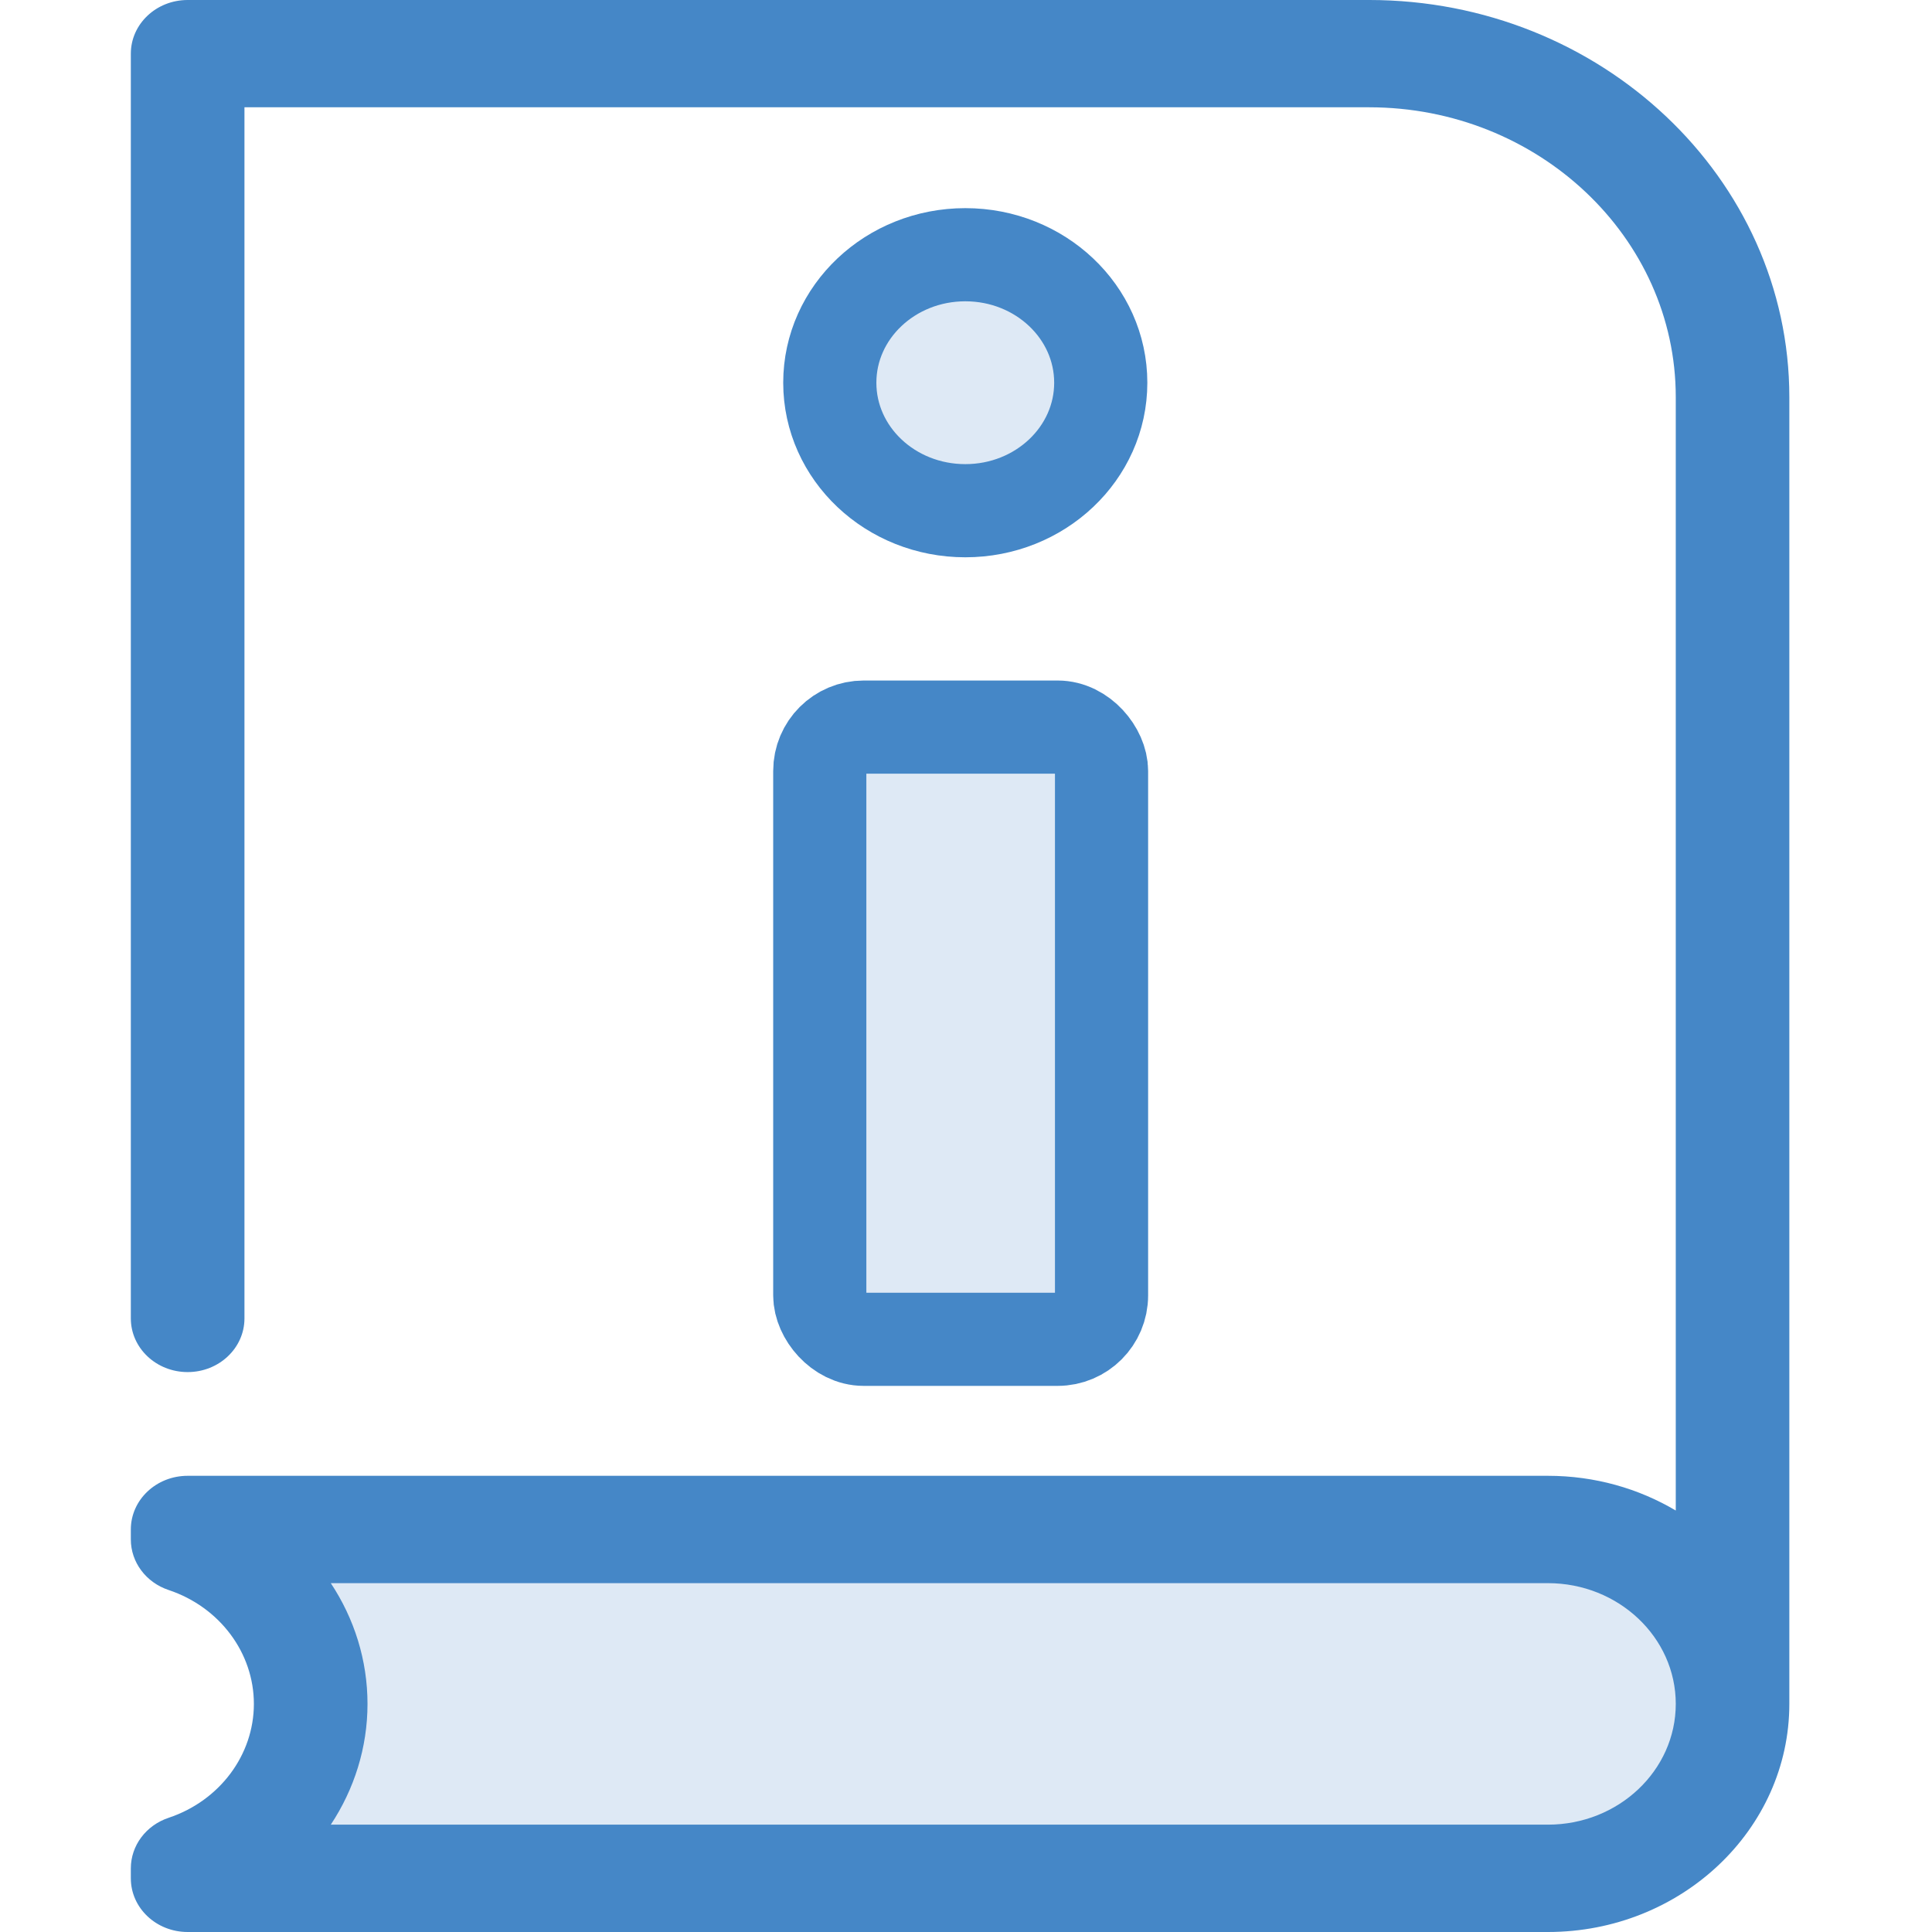
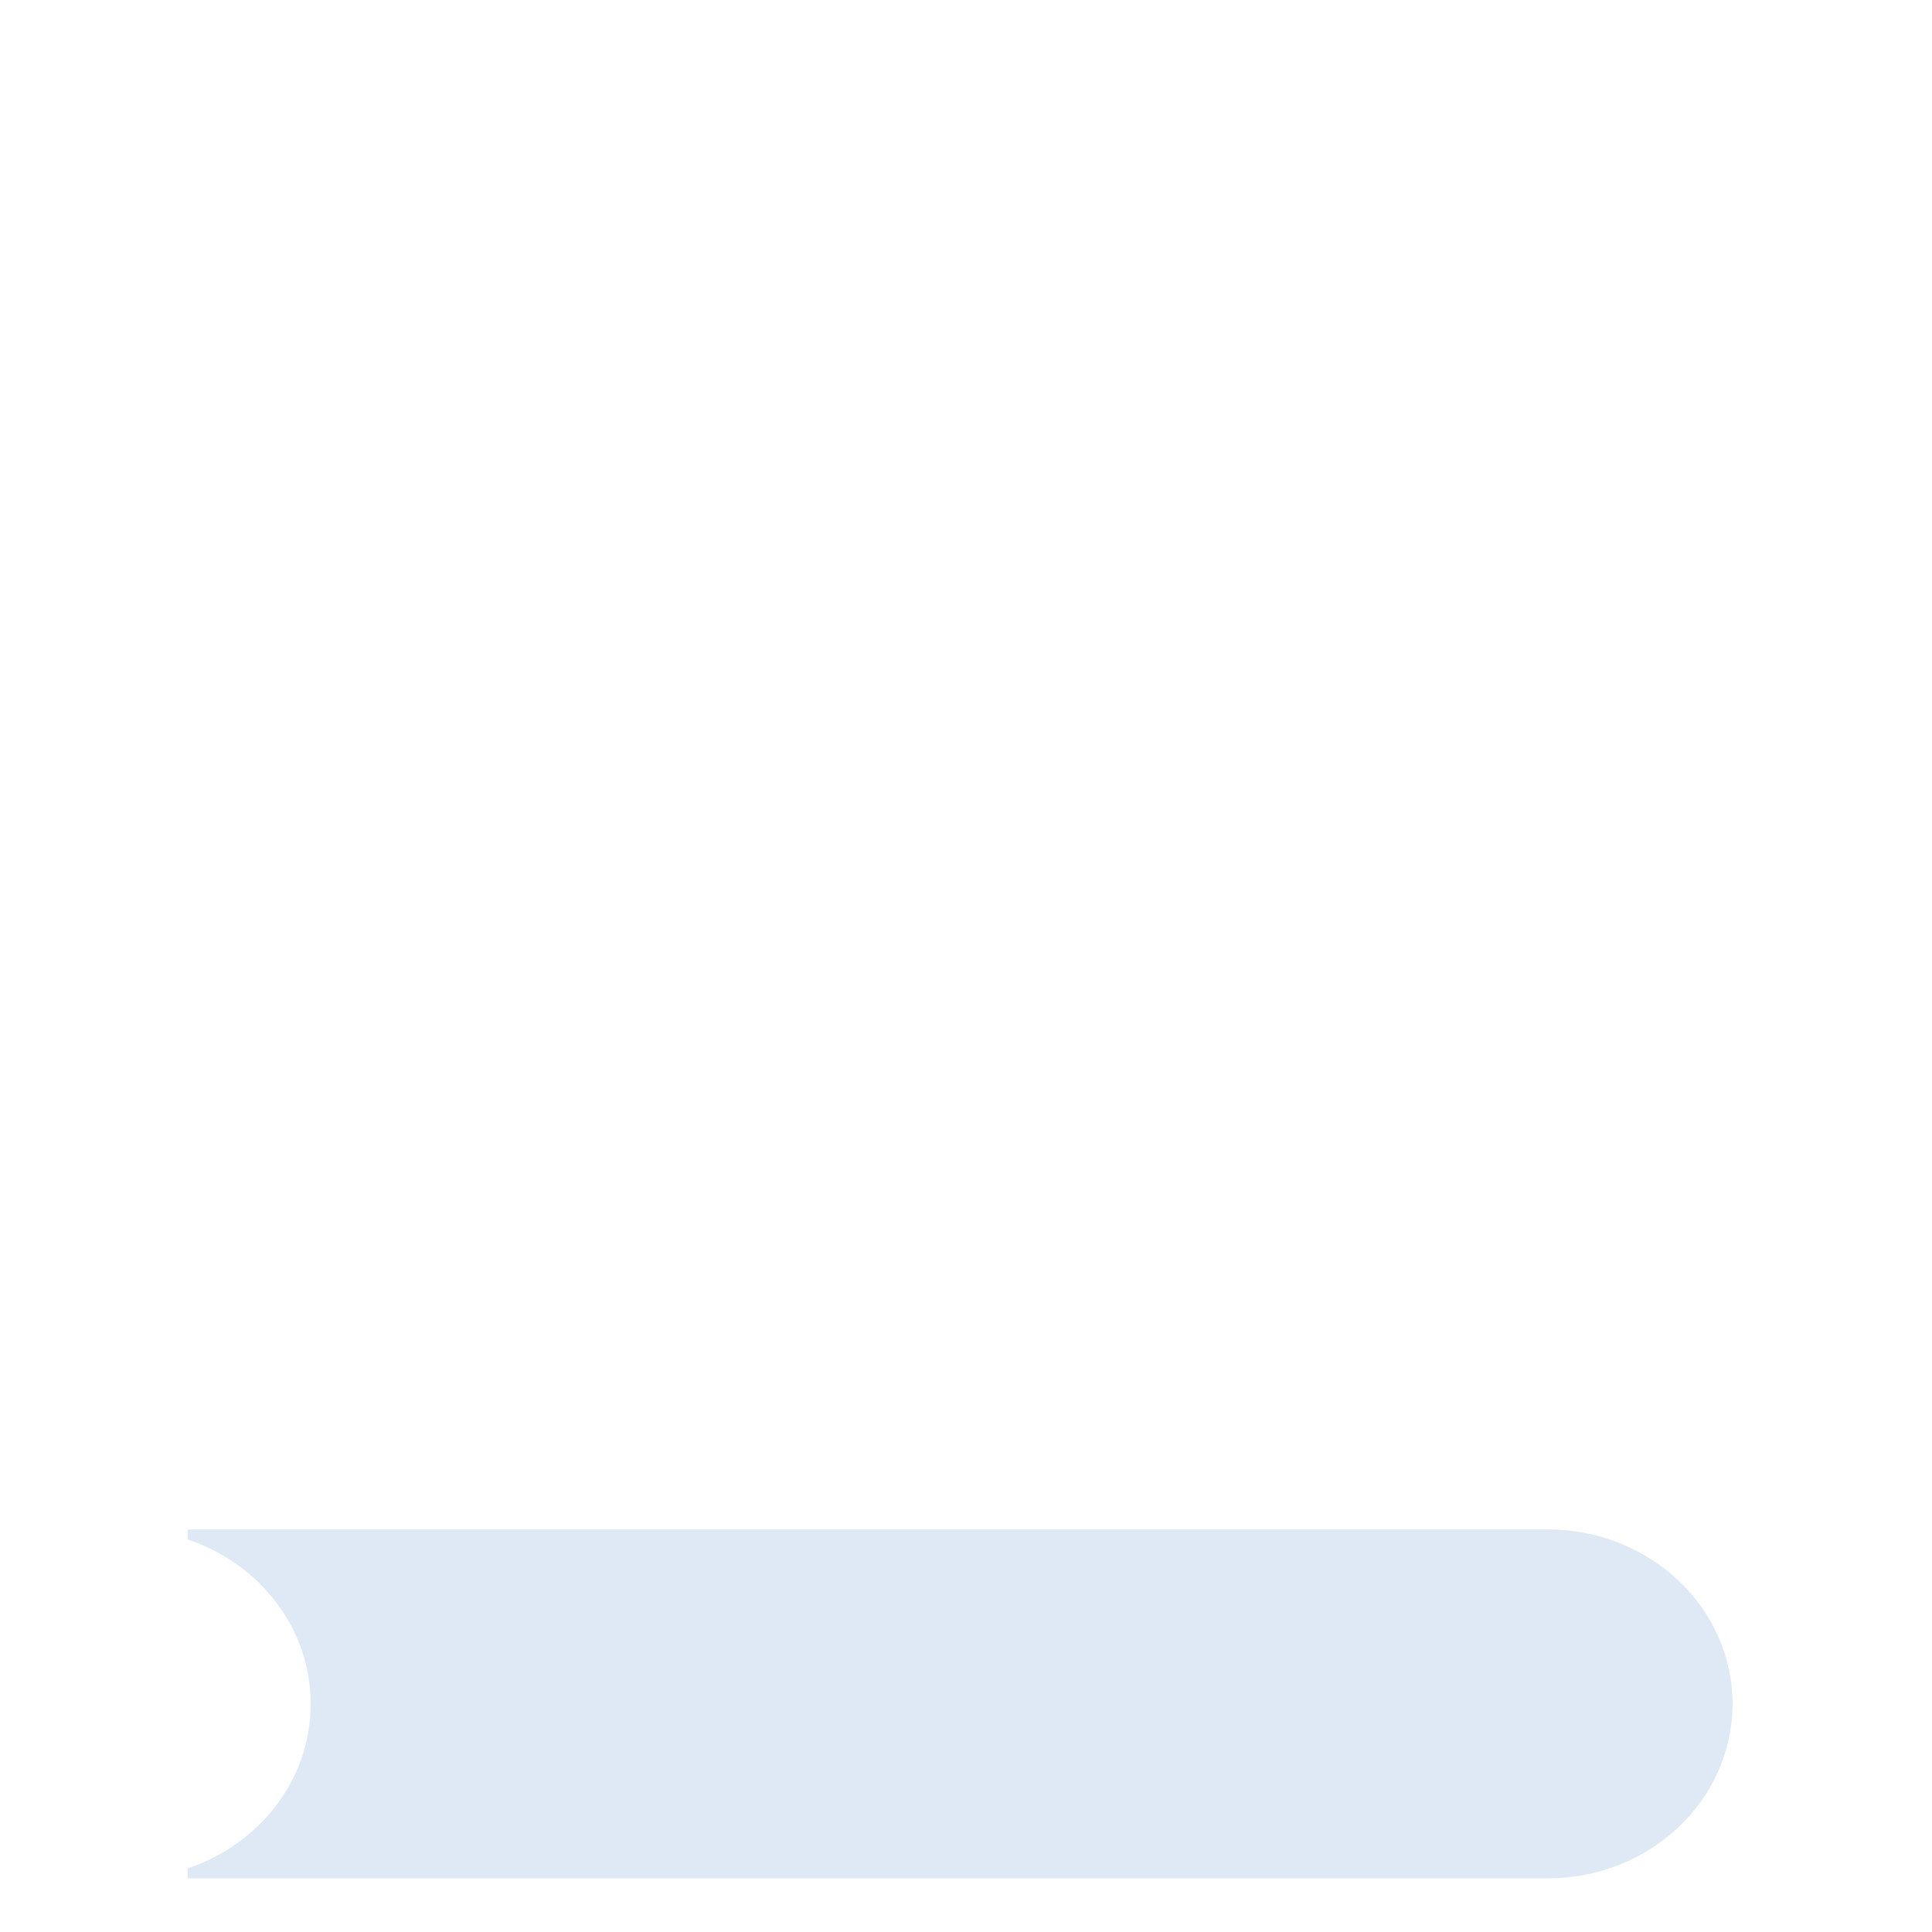
<svg xmlns="http://www.w3.org/2000/svg" width="32" height="32" version="1.1" viewBox="0 0 32 32" xml:space="preserve" id="svg2935">
  <defs id="defs2939" />
  <path d="M 25.639,25.333 H 3.108 v 0.165 c 1.187,0.397 2.038,1.466 2.038,2.724 0,1.258 -0.851,2.327 -2.038,2.724 v 0.165 H 25.639 c 1.688,0 3.057,-1.293 3.057,-2.889 0,-1.596 -1.369,-2.889 -3.057,-2.889 z" style="fill:#4587c7;stroke-width:0.064;fill-opacity:0.176" id="path2927" />
-   <path d="M 22.676,-4.4095232e-6 H 3.108 c -0.52,0 -0.941,0.398 -0.941,0.889 V 21.837 c 0,0.491 0.421,0.889 0.941,0.889 0.52,0 0.941,-0.398 0.941,-0.889 V 1.777 H 22.676 c 2.801,0 5.08,2.153 5.08,4.8 V 25.019 c -0.614,-0.364 -1.34,-0.575 -2.117,-0.575 H 3.108 c -0.52,0 -0.941,0.398 -0.941,0.889 v 0.165 c 0,0.377 0.251,0.713 0.627,0.838 0.844,0.282 1.411,1.04 1.411,1.886 0,0.846 -0.567,1.604 -1.411,1.886 -0.376,0.125 -0.627,0.461 -0.627,0.838 v 0.165 c 0,0.491 0.421,0.889 0.941,0.889 H 25.639 c 2.205,0 3.998,-1.695 3.998,-3.778 V 6.578 C 29.637,2.951 26.514,-8e-5 22.676,-8e-5 Z M 25.639,30.222 H 5.479 c 0.388,-0.587 0.608,-1.276 0.608,-2 0,-0.724 -0.219,-1.413 -0.608,-2 H 25.639 c 1.167,0 2.117,0.897 2.117,2 0,1.103 -0.949,2 -2.117,2 z" style="fill:#4587c7;stroke-width:0.064" id="path2929" />
-   <path d="m 15.989,4.219 c -1.24,0 -2.245,0.949 -2.245,2.12 0,1.171 1.004,2.12 2.245,2.12 1.239,0 2.243,-0.949 2.243,-2.12 -6.1e-5,-1.171 -1.004,-2.12 -2.243,-2.12 z" style="fill:#4587c7;stroke:#4587c7;stroke-width:1.543;fill-opacity:0.176" id="path2931" />
-   <rect x="13.578" y="12.043" width="4.667" height="10.14" ry="0.727" style="fill:#4587c7;stroke:#4587c7;stroke-width:1.543;stroke-linecap:round;stroke-linejoin:round;fill-opacity:0.176" id="rect2933" />
+   <path d="m 15.989,4.219 z" style="fill:#4587c7;stroke:#4587c7;stroke-width:1.543;fill-opacity:0.176" id="path2931" />
</svg>